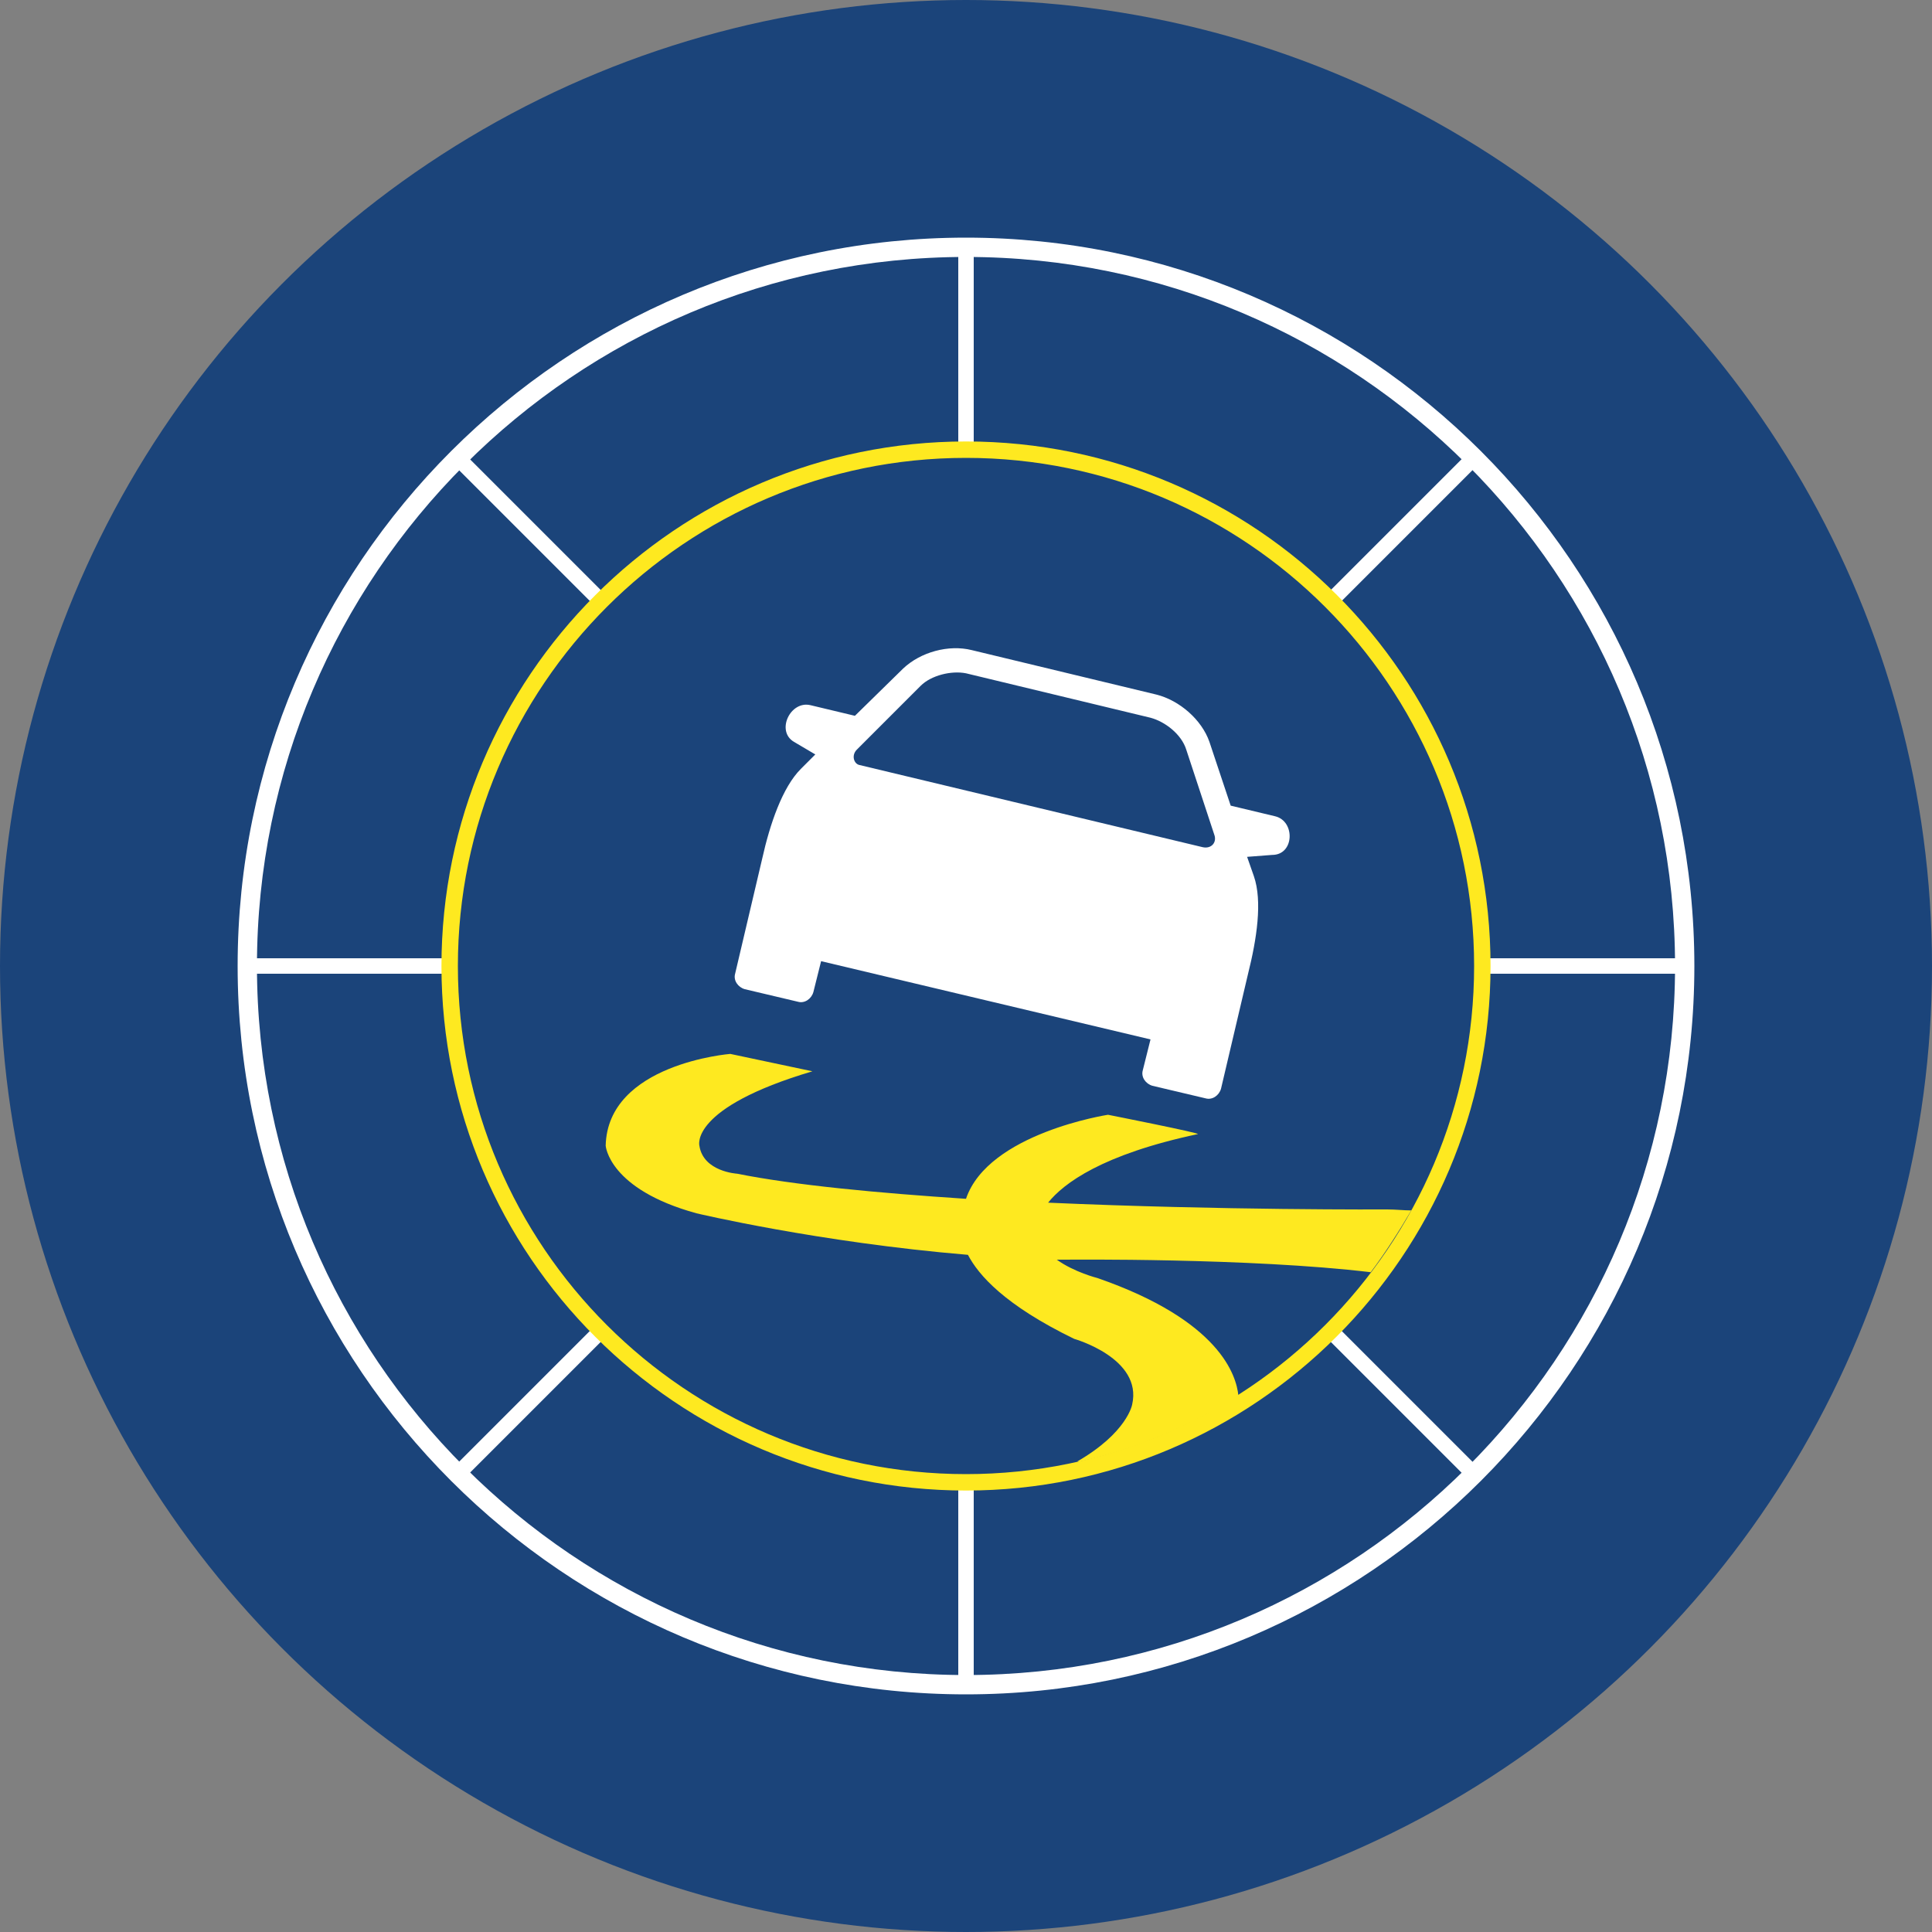
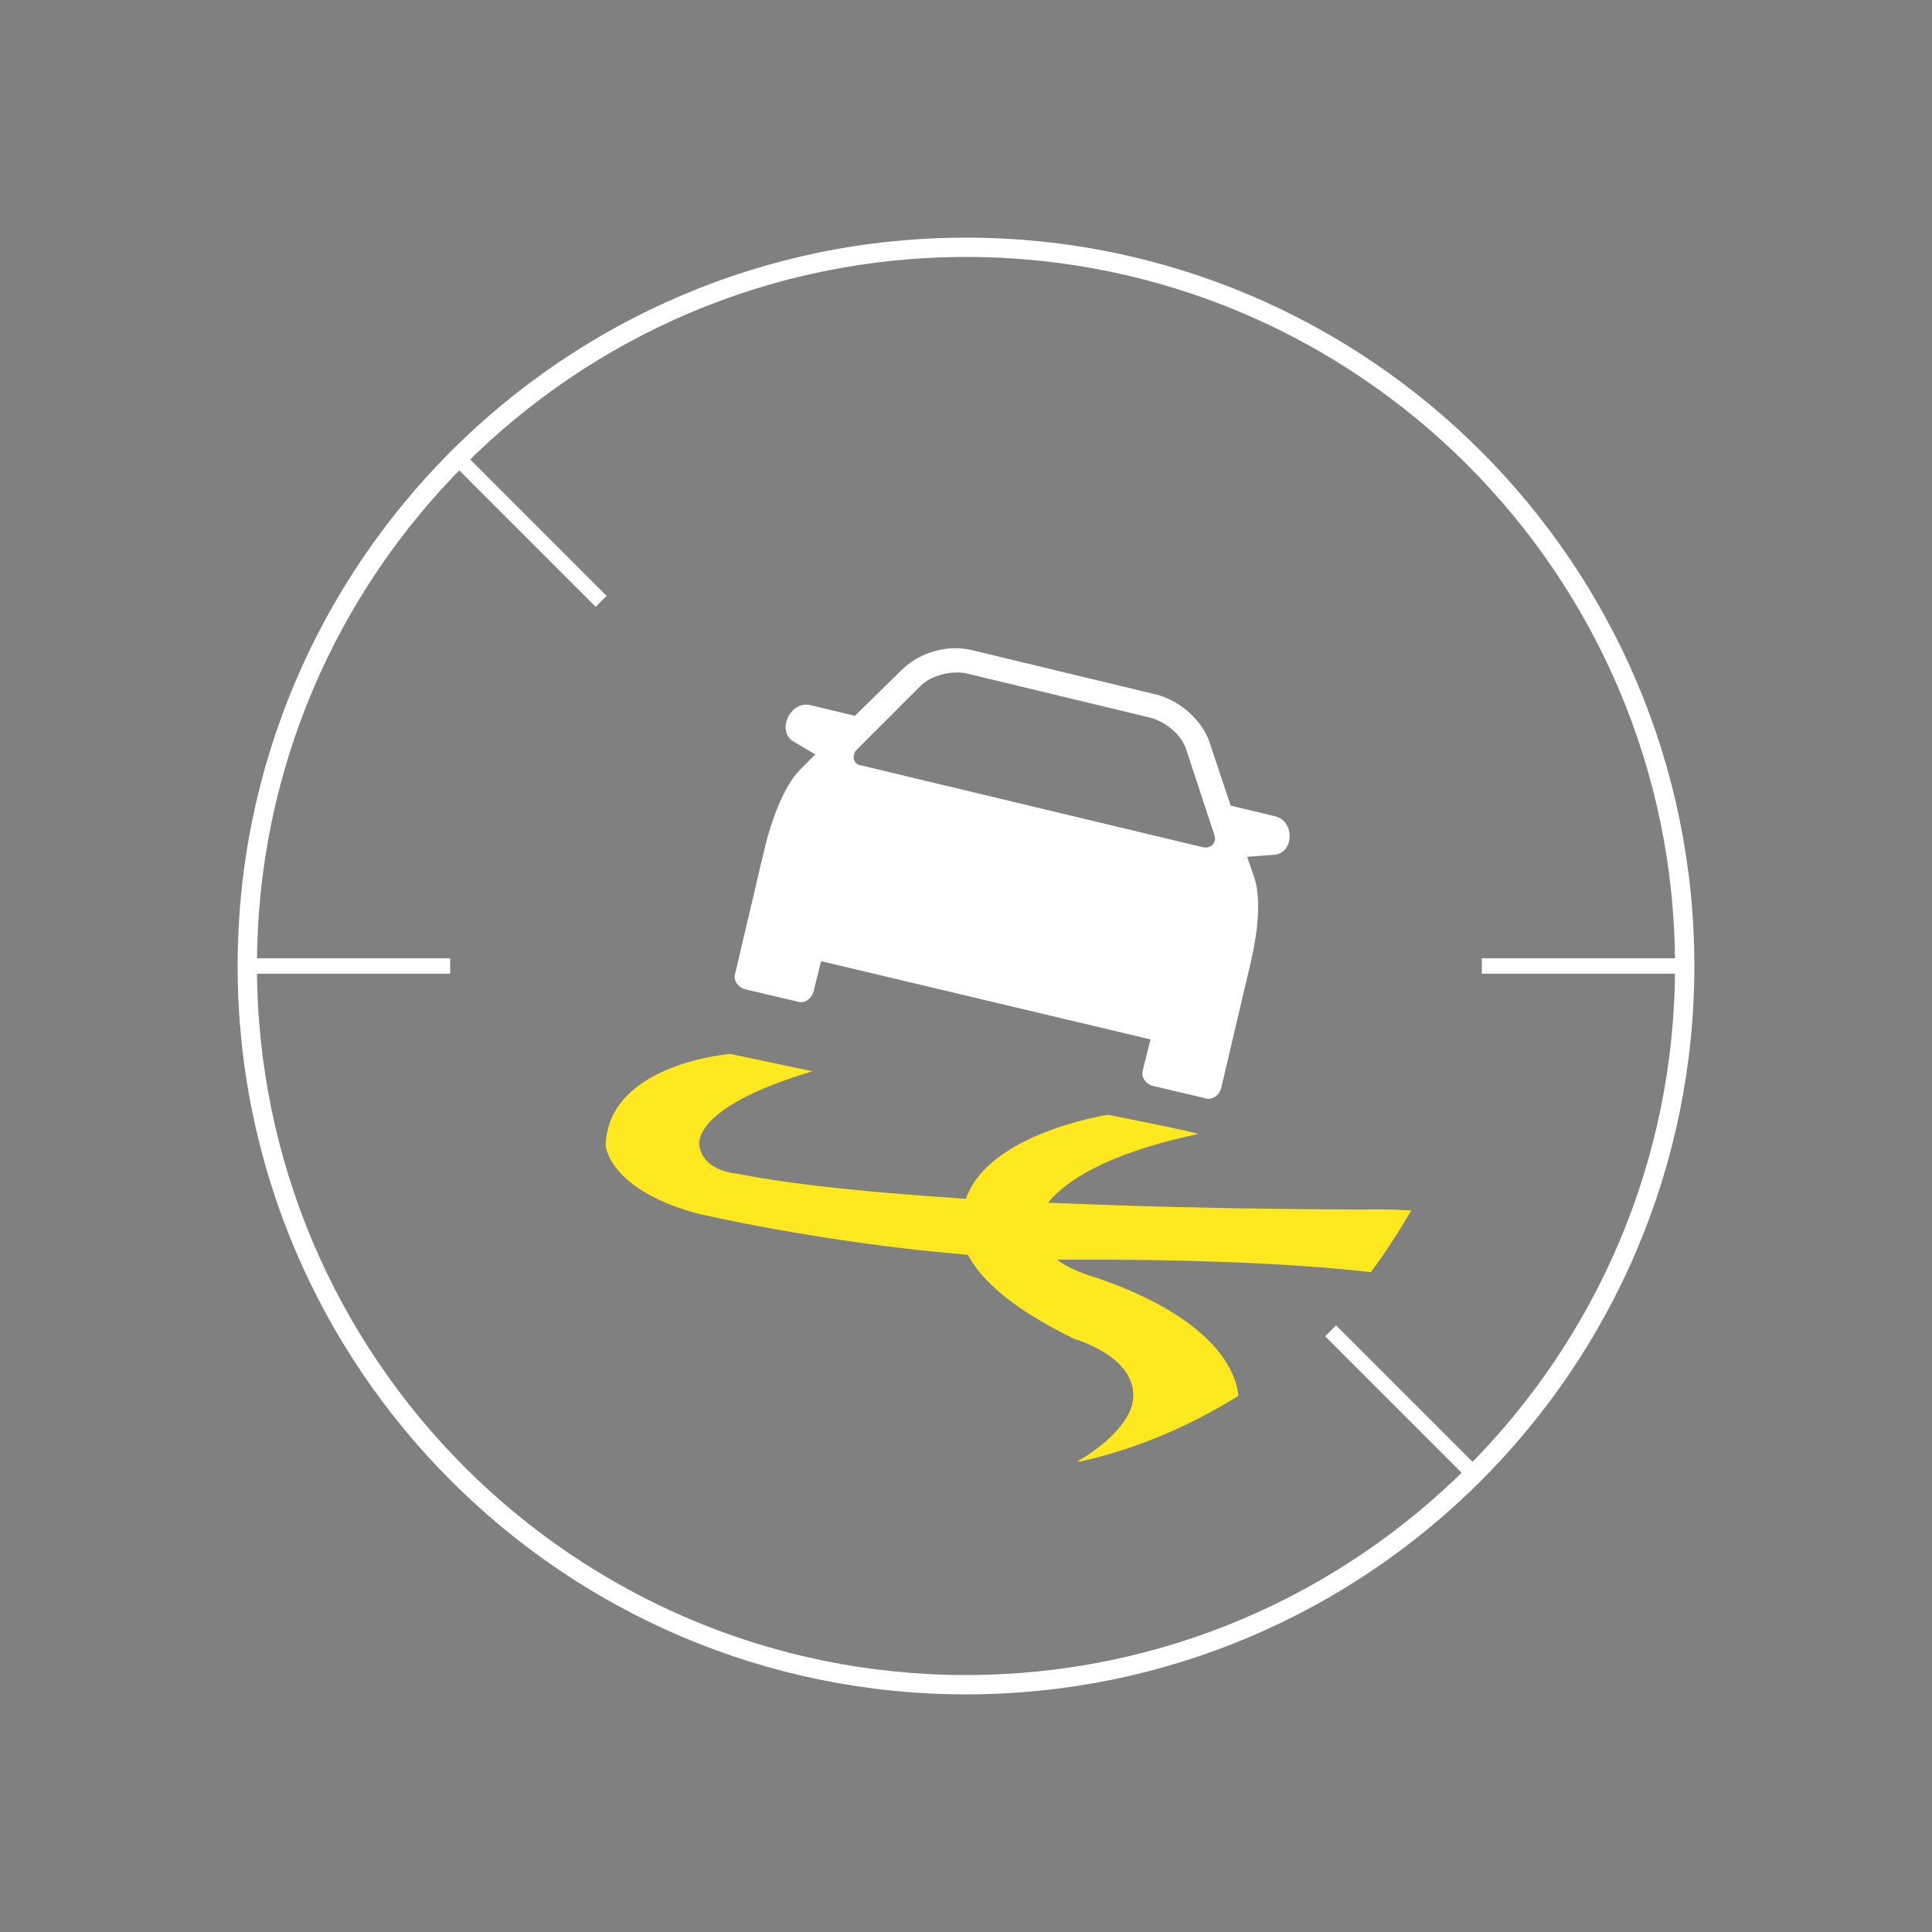
<svg xmlns="http://www.w3.org/2000/svg" xmlns:xlink="http://www.w3.org/1999/xlink" version="1.1" id="Layer_1" x="0px" y="0px" viewBox="0 0 200 200" enable-background="new 0 0 200 200" xml:space="preserve">
  <rect x="0" y="0" width="200" height="200" fill="#808080" stroke="none" />
  <g>
-     <circle fill="#1B447A" cx="100" cy="100" r="100" />
    <g>
      <g>
        <defs>
          <path id="SVGID_1_" d="M46.6,100c0-29.5,23.9-53.4,53.4-53.4c29.5,0,53.4,23.9,53.4,53.4c0,29.5-23.9,53.4-53.4,53.4      C70.5,153.4,46.6,129.5,46.6,100 M25.6,100c0,41.1,33.3,74.4,74.4,74.4s74.4-33.3,74.4-74.4c0-41.1-33.3-74.4-74.4-74.4      S25.6,58.9,25.6,100" />
        </defs>
        <clipPath id="SVGID_00000152942695787046851510000013741881443250256030_">
          <use xlink:href="#SVGID_1_" overflow="visible" />
        </clipPath>
        <g clip-path="url(#SVGID_00000152942695787046851510000013741881443250256030_)">
          <defs>
            <rect id="SVGID_00000050627717172188906100000002344392111415996809_" x="-105.9" y="-1533.6" width="1945.3" height="2748.2" />
          </defs>
          <clipPath id="SVGID_00000178166328902308297390000012850440251940987024_">
            <use xlink:href="#SVGID_00000050627717172188906100000002344392111415996809_" overflow="visible" />
          </clipPath>
-           <rect x="99.2" y="-21.4" clip-path="url(#SVGID_00000178166328902308297390000012850440251940987024_)" fill="#FFFFFF" width="1.6" height="242.7" />
          <rect x="-21.4" y="99.2" clip-path="url(#SVGID_00000178166328902308297390000012850440251940987024_)" fill="#FFFFFF" width="242.7" height="1.6" />
-           <rect x="-21.4" y="99.2" transform="matrix(0.707 -0.707 0.707 0.707 -41.422 99.995)" clip-path="url(#SVGID_00000178166328902308297390000012850440251940987024_)" fill="#FFFFFF" width="242.7" height="1.6" />
          <rect x="99.2" y="-21.4" transform="matrix(0.707 -0.707 0.707 0.707 -41.422 99.999)" clip-path="url(#SVGID_00000178166328902308297390000012850440251940987024_)" fill="#FFFFFF" width="1.6" height="242.7" />
        </g>
      </g>
      <g>
        <defs>
          <rect id="SVGID_00000037669479528817442350000007263344760190060191_" x="23.7" y="23.7" width="152.7" height="152.7" />
        </defs>
        <clipPath id="SVGID_00000180331503766722940900000014476061296962488969_">
          <use xlink:href="#SVGID_00000037669479528817442350000007263344760190060191_" overflow="visible" />
        </clipPath>
-         <path clip-path="url(#SVGID_00000180331503766722940900000014476061296962488969_)" fill="#FEE920" d="M100,154.3     c-29.9,0-54.3-24.3-54.3-54.3c0-29.9,24.3-54.3,54.3-54.3s54.3,24.3,54.3,54.3C154.3,129.9,129.9,154.3,100,154.3 M100,47.4     C71,47.4,47.4,71,47.4,100c0,29,23.6,52.6,52.6,52.6c29,0,52.6-23.6,52.6-52.6C152.6,71,129,47.4,100,47.4" />
        <path clip-path="url(#SVGID_00000180331503766722940900000014476061296962488969_)" fill="#FFFFFF" d="M100,175.4     c-41.6,0-75.4-33.8-75.4-75.4c0-41.6,33.8-75.4,75.4-75.4s75.4,33.8,75.4,75.4C175.4,141.6,141.6,175.4,100,175.4 M100,26.6     c-40.5,0-73.4,32.9-73.4,73.4c0,40.5,32.9,73.4,73.4,73.4c40.5,0,73.4-32.9,73.4-73.4C173.4,59.5,140.5,26.6,100,26.6" />
        <path clip-path="url(#SVGID_00000180331503766722940900000014476061296962488969_)" fill-rule="evenodd" clip-rule="evenodd" fill="#FFFFFF" d="     M132,84.5l-4.6-1.1l-2.2-6.6c-0.8-2.3-3.1-4.3-5.5-4.9l-19.1-4.6c-2.4-0.6-5.3,0.2-7.1,1.9l-5,4.9l-4.6-1.1     c-2.1-0.5-3.6,2.7-1.7,3.8l2.2,1.3l-1.5,1.5c-1.9,1.9-3.2,5.7-4,9.3l-2.8,11.9c-0.2,0.7,0.3,1.4,1,1.6l5.5,1.3     c0.7,0.2,1.4-0.3,1.6-1l0.8-3.2l34.1,8.1l-0.8,3.2c-0.2,0.7,0.3,1.4,1,1.6l5.5,1.3c0.7,0.2,1.4-0.3,1.6-1l2.8-11.9     c0.9-3.6,1.5-7.5,0.6-10.1l-0.7-2l2.6-0.2C134,88.5,134.1,85,132,84.5 M88.7,77.6l6.6-6.6c1.1-1.1,3.2-1.6,4.7-1.3l19.1,4.6     c1.5,0.4,3.2,1.7,3.7,3.3l2.9,8.8c0.3,0.8-0.3,1.5-1.2,1.3l-35.5-8.5C88.4,79.1,88.1,78.2,88.7,77.6" />
        <path clip-path="url(#SVGID_00000180331503766722940900000014476061296962488969_)" fill-rule="evenodd" clip-rule="evenodd" fill="#FEE920" d="     M111.2,138.6c0,0,7.1,2,6,6.8c0,0-0.5,2.9-5.7,5.9h0.3c5.9-1.3,11.4-3.7,16.4-6.8c-0.2-2.1-1.9-7.8-14.6-12.2     c0,0-2.4-0.6-4.2-1.9c0.3,0,0.7,0,1,0c0,0,19-0.2,31.5,1.3c1.5-2,2.9-4.2,4.2-6.4c-0.8,0-1.6-0.1-2.5-0.1c0,0-17.1,0.1-35.1-0.7     c1.6-2,5.6-5,15.5-7.1c0.3-0.1-9.3-2-9.3-2s-12.4,1.9-14.7,8.7c-9.1-0.6-17.7-1.4-23.7-2.6c0,0-3.5-0.2-3.9-2.9     c0,0-1.1-3.9,11.7-7.7l-8.5-1.8c0,0-12.7,1-12.9,9.5c0,0,0.3,4.5,9.4,7c0,0,12.6,3,28.1,4.3C101.3,132,104,135.1,111.2,138.6" />
      </g>
    </g>
  </g>
</svg>